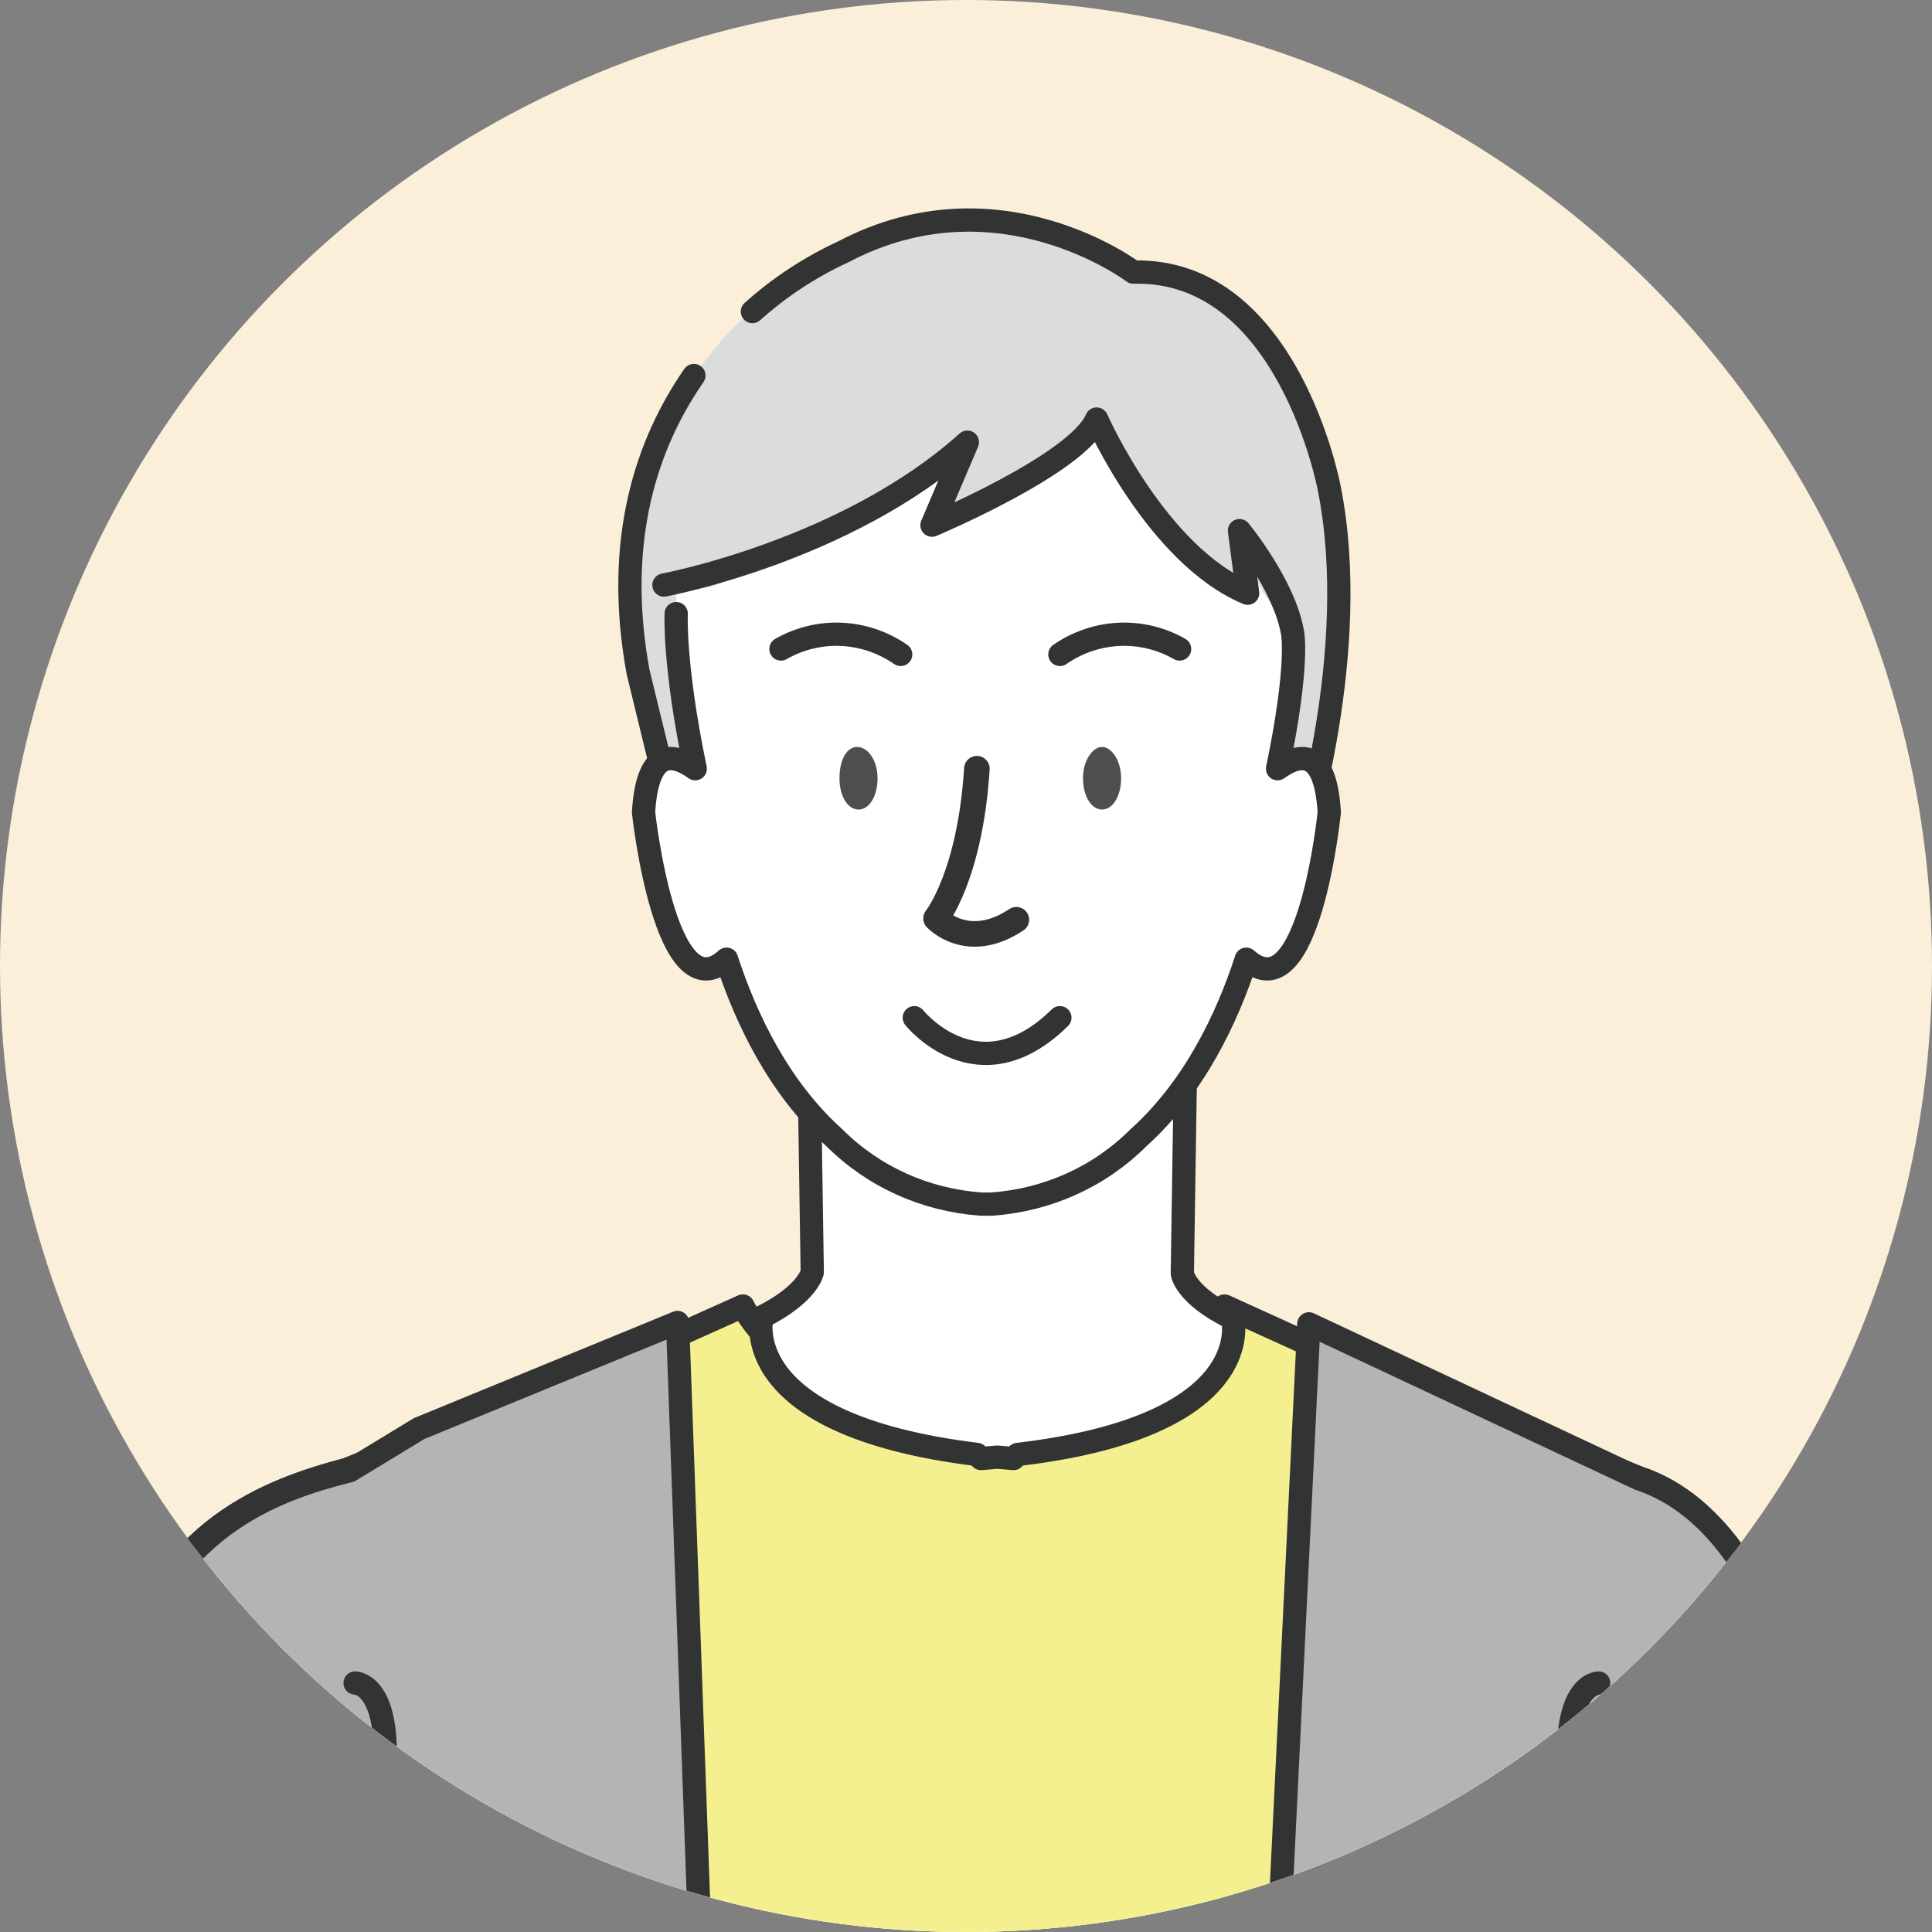
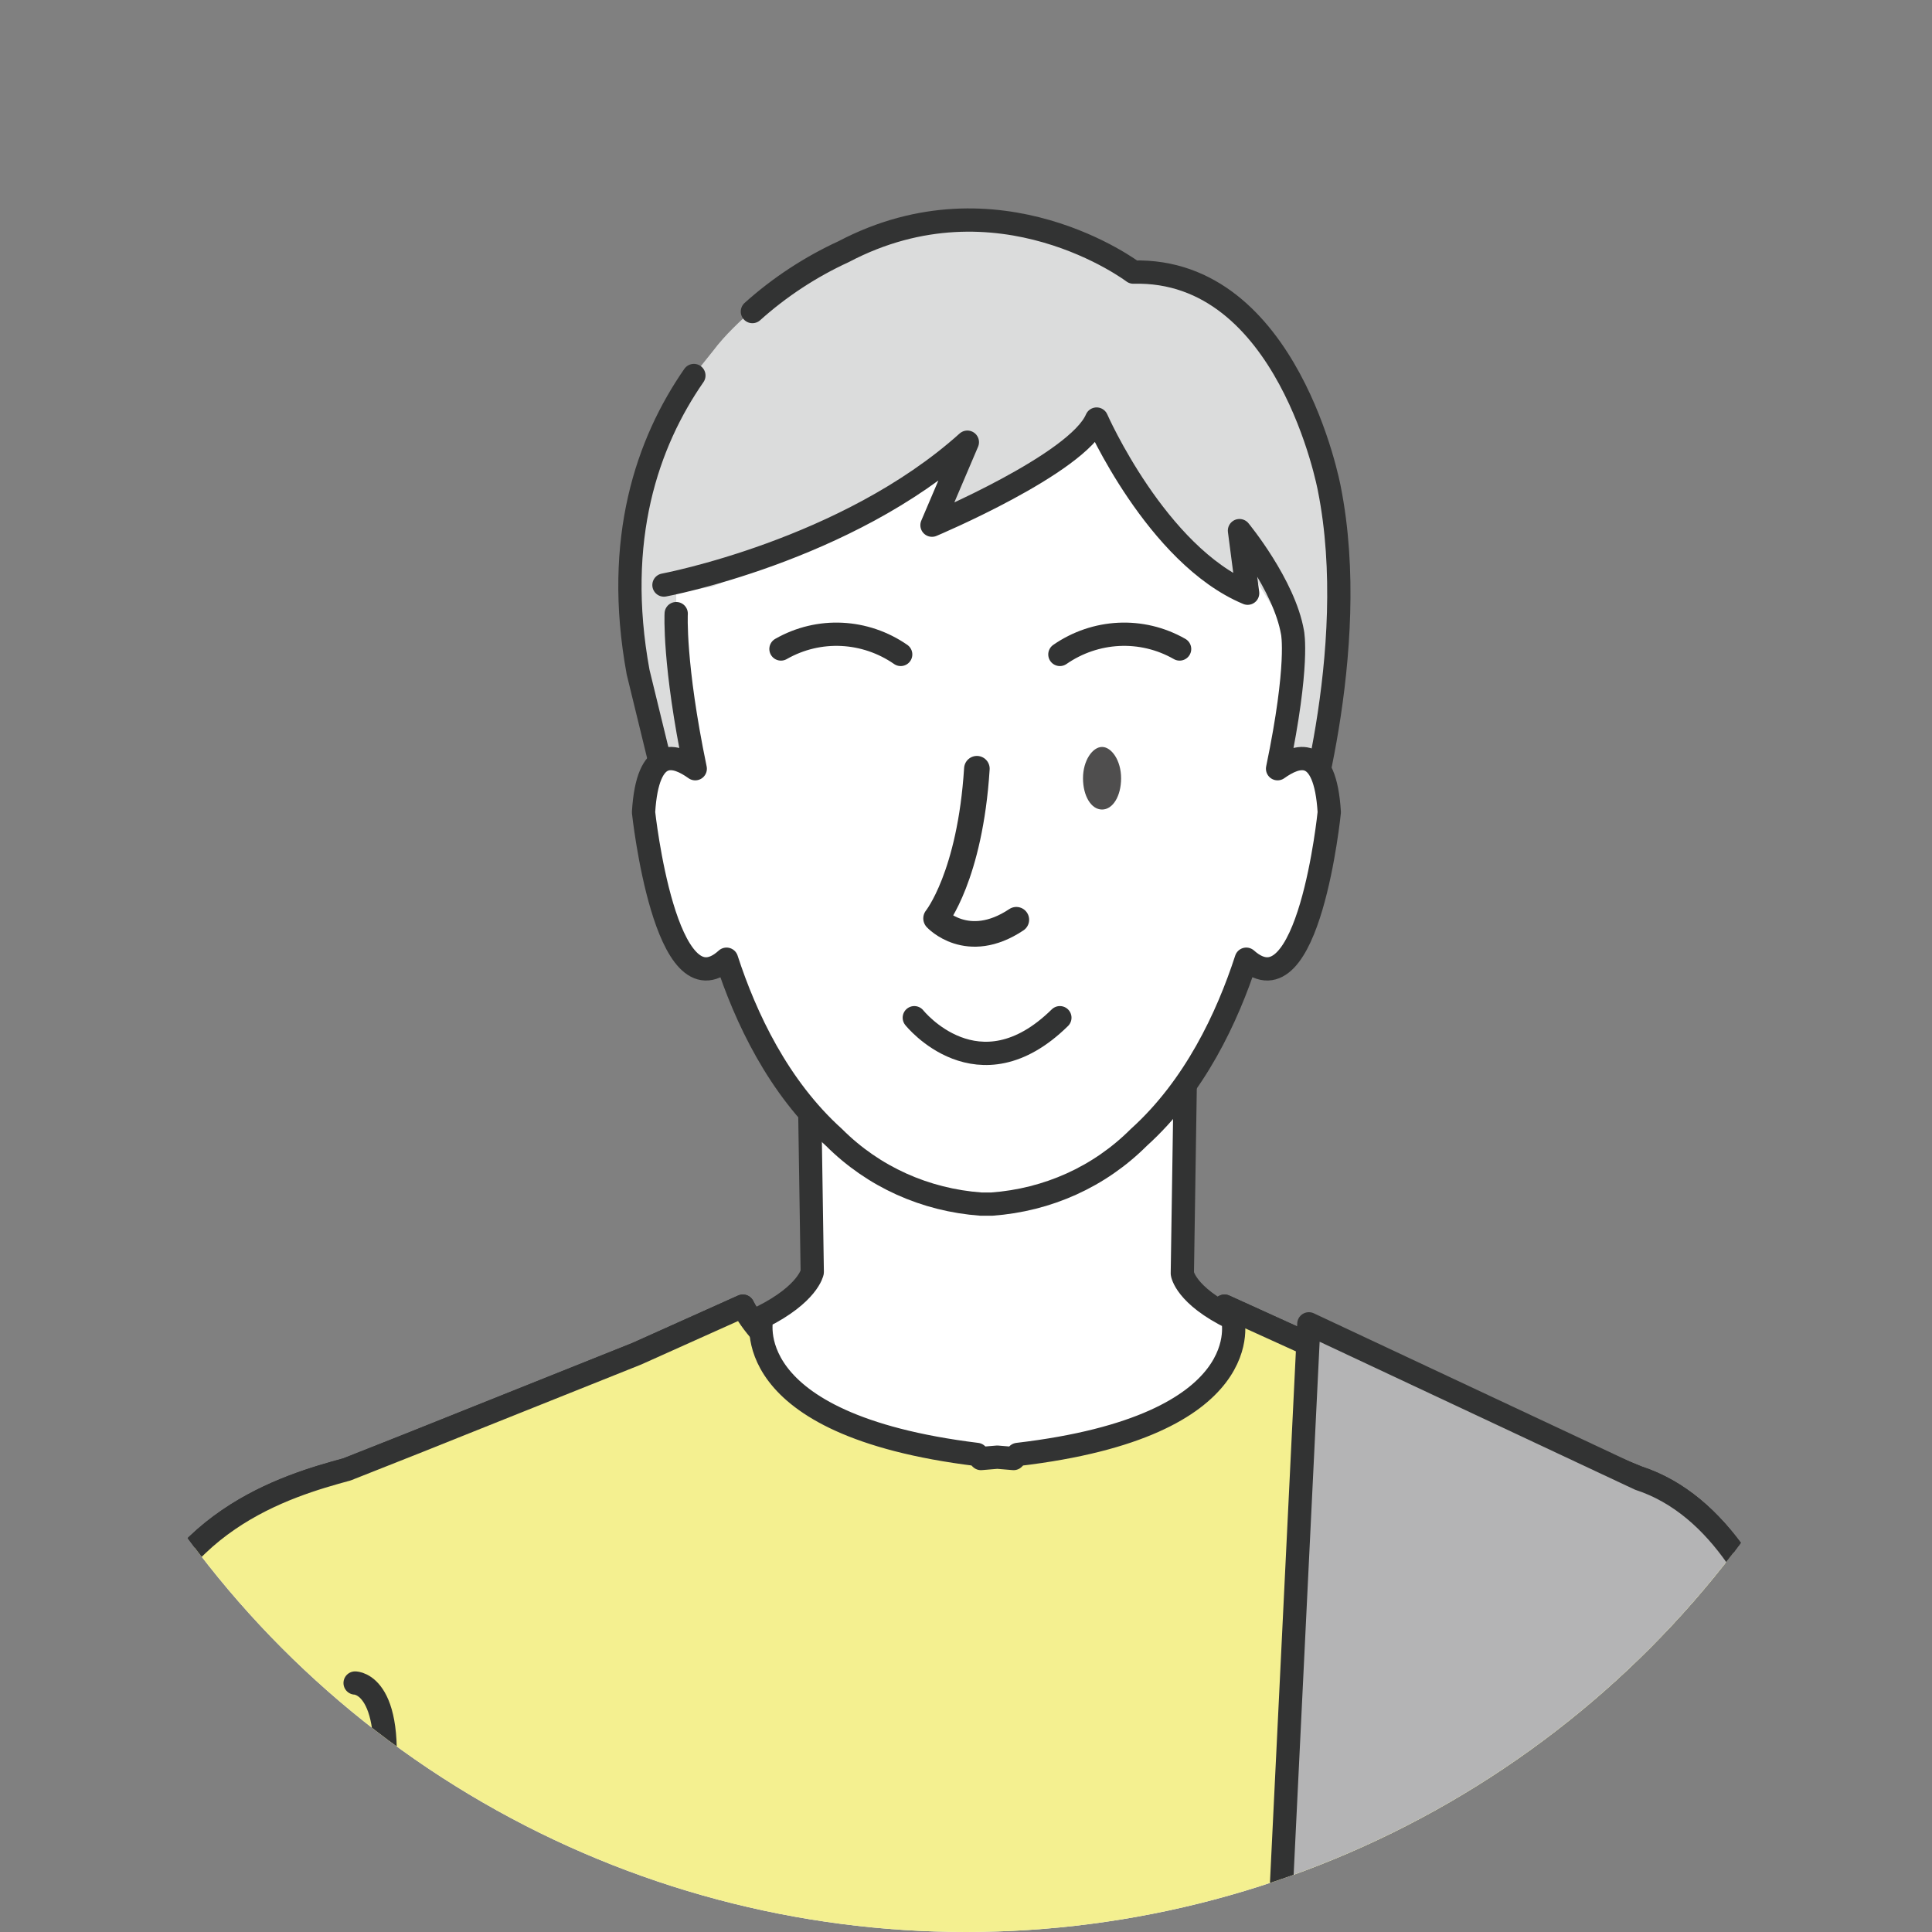
<svg xmlns="http://www.w3.org/2000/svg" xmlns:xlink="http://www.w3.org/1999/xlink" version="1.1" id="レイヤー_1" x="0px" y="0px" viewBox="0 0 142 142" style="enable-background:new 0 0 142 142;" xml:space="preserve">
  <rect x="0" y="0" width="142" height="142" fill="#808080" stroke="none" />
  <style type="text/css">
	.st0{fill:#FCEFDA;}
	.st1{clip-path:url(#SVGID_2_);}
	.st2{fill:#FFFFFF;stroke:#323333;stroke-width:1.71;stroke-linecap:round;stroke-linejoin:round;}
	.st3{fill:#F4F090;stroke:#323333;stroke-width:1.71;stroke-linecap:round;stroke-linejoin:round;}
	.st4{fill:#B4B4B5;stroke:#323333;stroke-width:1.71;stroke-linecap:round;stroke-linejoin:round;}
	.st5{fill:none;stroke:#323333;stroke-width:1.71;stroke-linecap:round;stroke-linejoin:round;}
	.st6{fill:#DBDCDC;}
	.st7{fill:#FFFFFF;}
	.st8{fill:#4F4E4E;}
	.st9{fill:none;stroke:#323333;stroke-width:1.88;stroke-linecap:round;stroke-linejoin:round;}
</style>
  <g id="レイヤー_2_1_">
    <g id="レイヤー_1-2">
-       <circle id="SVGID-2" class="st0" cx="71" cy="71" r="71" />
      <g>
        <defs>
          <circle id="SVGID_1_" cx="71" cy="71" r="71" />
        </defs>
        <clipPath id="SVGID_2_">
          <use xlink:href="#SVGID_1_" style="overflow:visible;" />
        </clipPath>
        <g class="st1">
          <path class="st2" d="M134.1,134.8c0,0-1.8-22.3-13.7-26.2l-22.7-9.1L90,96c0,0-3.4,7.5-17.7,8.8C58,103.5,54.6,96,54.6,96      l-7.8,3.5l-16.5,6.6l-4.8,1.9c-4.4,1.2-13.5,3.8-16,14.6l-1.2,5.8l-0.1,8.8L7.2,142l0.5,21.8c0,0-0.3,28,3.4,30.3      c0,0-1.4,1.1,7.2,1.5l6.8-1.6l0.1,18.4c0.4,6.2,0.4,13.2,0.4,13.2l-0.9,23.4h94.9" />
          <path class="st3" d="M134.1,134.8c0,0-1.8-22.3-13.7-26.2l-22.7-9.1L90,96c0,0-3.4,7.5-17.7,8.8C58,103.5,54.6,96,54.6,96      l-7.8,3.5l-16.5,6.6l-4.8,1.9c-4.4,1.2-13.5,3.8-16,14.6l-1.2,5.8l-0.1,8.8L7.2,142l0.5,21.8c0,0-0.3,28,3.4,30.3      c0,0,0.8,1.2,9.3,1.6l4.9-1.2l-0.3,18c0.4,6.2,0.4,13.2,0.4,13.2L24.5,249h94.9" />
-           <path class="st4" d="M55.3,248.9H24.5l0.9-23.4c0,0,0-7-0.4-13.2l-0.3-19.9l0,0c-8.6-0.4-13.7,1.6-13.7,1.6      c-3.7-2.3-3.4-30.3-3.4-30.3L7.2,142l1.2-4.7l0.1-8.8l1.2-5.8c2.5-10.9,11.6-13.5,16-14.6l5.1-3.1l19-7.8L55.3,248.9z" />
          <path class="st2" d="M90.6,96.9c-3.5-1.7-3.7-3.3-3.7-3.3l0.3-19.6l-13.9,3.1l-13.9-3.2l0.3,19.6c0,0-0.3,1.6-3.7,3.3      c0,0-2.1,7.9,15.8,10.1l0.3,0.3l1.2-0.1l1.2,0.1l0.3-0.3C92.7,104.8,90.6,96.9,90.6,96.9z" />
          <line class="st5" x1="70.6" y1="79.2" x2="74.4" y2="79.3" />
          <path class="st4" d="M136.6,219.2l-17.2,29.8H88.8l7.4-151.7l24.3,11.4c11.9,3.9,13.7,26.2,13.7,26.2l11.4,60.2      C145.5,195,148.1,205.2,136.6,219.2z" />
          <path class="st6" d="M83.2,20c0,0-9.9-7.5-21.3-1.5c-2.3,1.1-4.5,2.4-6.4,4.1c-1.1,1-2.2,2-3.1,3.2c-0.4,0.5-0.8,1-1.2,1.5      c-3.5,4.8-6.1,12-4.3,22.1l3,12.3L95.5,62c0,0,4.5-14.1,2.1-26.1C97.6,35.9,94.6,19.7,83.2,20z" />
          <path class="st5" d="M51,27.6c-3.4,4.9-5.9,12-4.1,21.8l3,12.3L95.6,62c0,0,4.5-14.1,2.1-26.1c0,0-3-16.2-14.4-15.9      c0,0-9.9-7.5-21.3-1.5c-2.4,1.1-4.7,2.6-6.7,4.4" />
          <path class="st7" d="M95,46.7c0,0,0.4-1.3,0.1,1.8c-0.2,2.8-0.6,5.5-1.2,8.3c1.4-1,3.5-1.8,3.8,3.2c0,0-1.5,14.9-6.1,10.8      c-1.4,4.3-3.8,9.4-7.9,13.1c-2.9,2.9-6.7,4.6-10.8,4.9l0,0h-0.8l0,0c-4.1-0.3-7.9-2-10.8-4.9c-4.1-3.7-6.5-8.8-7.9-13.1      c-4.5,4.1-6.1-10.8-6.1-10.8c0.3-5,2.4-4.2,3.8-3.2c-1-4.3-1.4-8.8-1.4-13.2l2.7-0.5c0,0,17.3-7.4,18.1-9l-2,4.7      c0,0,10.7-3.9,12.1-7.8c0,0,5.8,11.7,11.1,12.8L91.3,41C91.3,41,94.4,46.1,95,46.7z" />
          <path class="st5" d="M48.8,43c0,0,13.4-2.5,22.3-10.5l-2.6,6.1c0,0,10.7-4.5,12.1-7.8c0,0,4.4,10,11.1,12.8l-0.6-4.6      c0,0,3.3,4,3.9,7.5c0,0,0.5,2.3-1.1,10c1.4-1,3.5-1.8,3.8,3.2c0,0-1.5,14.9-6.1,10.8c-1.4,4.3-3.8,9.4-7.9,13.1      c-2.9,2.9-6.7,4.6-10.8,4.9l0,0h-0.8l0,0c-4.1-0.3-7.9-2-10.8-4.9c-4.1-3.7-6.5-8.8-7.9-13.1c-4.5,4.1-6.1-10.8-6.1-10.8      c0.3-5,2.4-4.2,3.8-3.2c-1.6-7.7-1.4-11.4-1.4-11.4" />
-           <path class="st8" d="M61.7,57.2c0,1.3,0.6,2.3,1.4,2.3s1.4-1,1.4-2.3s-0.7-2.3-1.5-2.3S61.7,55.9,61.7,57.2z" />
          <path class="st5" d="M66.2,48.1c-2.6-1.8-6-2-8.8-0.4" />
          <path class="st8" d="M82.4,57.2c0,1.3-0.6,2.3-1.4,2.3s-1.4-1-1.4-2.3s0.7-2.3,1.4-2.3S82.4,55.9,82.4,57.2z" />
          <path class="st5" d="M77.9,48.1c2.6-1.8,6-2,8.8-0.4" />
          <path class="st9" d="M74.7,67.6c-3.6,2.4-5.9-0.1-5.9-0.1s2.5-3.1,3-11" />
-           <path class="st5" d="M117.5,123.7c0,0-3.2,0-1.9,8.9l1.3,40.8l1.9,72.6" />
          <path class="st5" d="M26.1,123.7c0,0,3.2,0,1.9,8.9l-1.3,40.8l-1.9,72.6" />
          <path class="st5" d="M67.2,74.8c0,0,4.7,5.9,10.7,0" />
        </g>
      </g>
    </g>
  </g>
</svg>